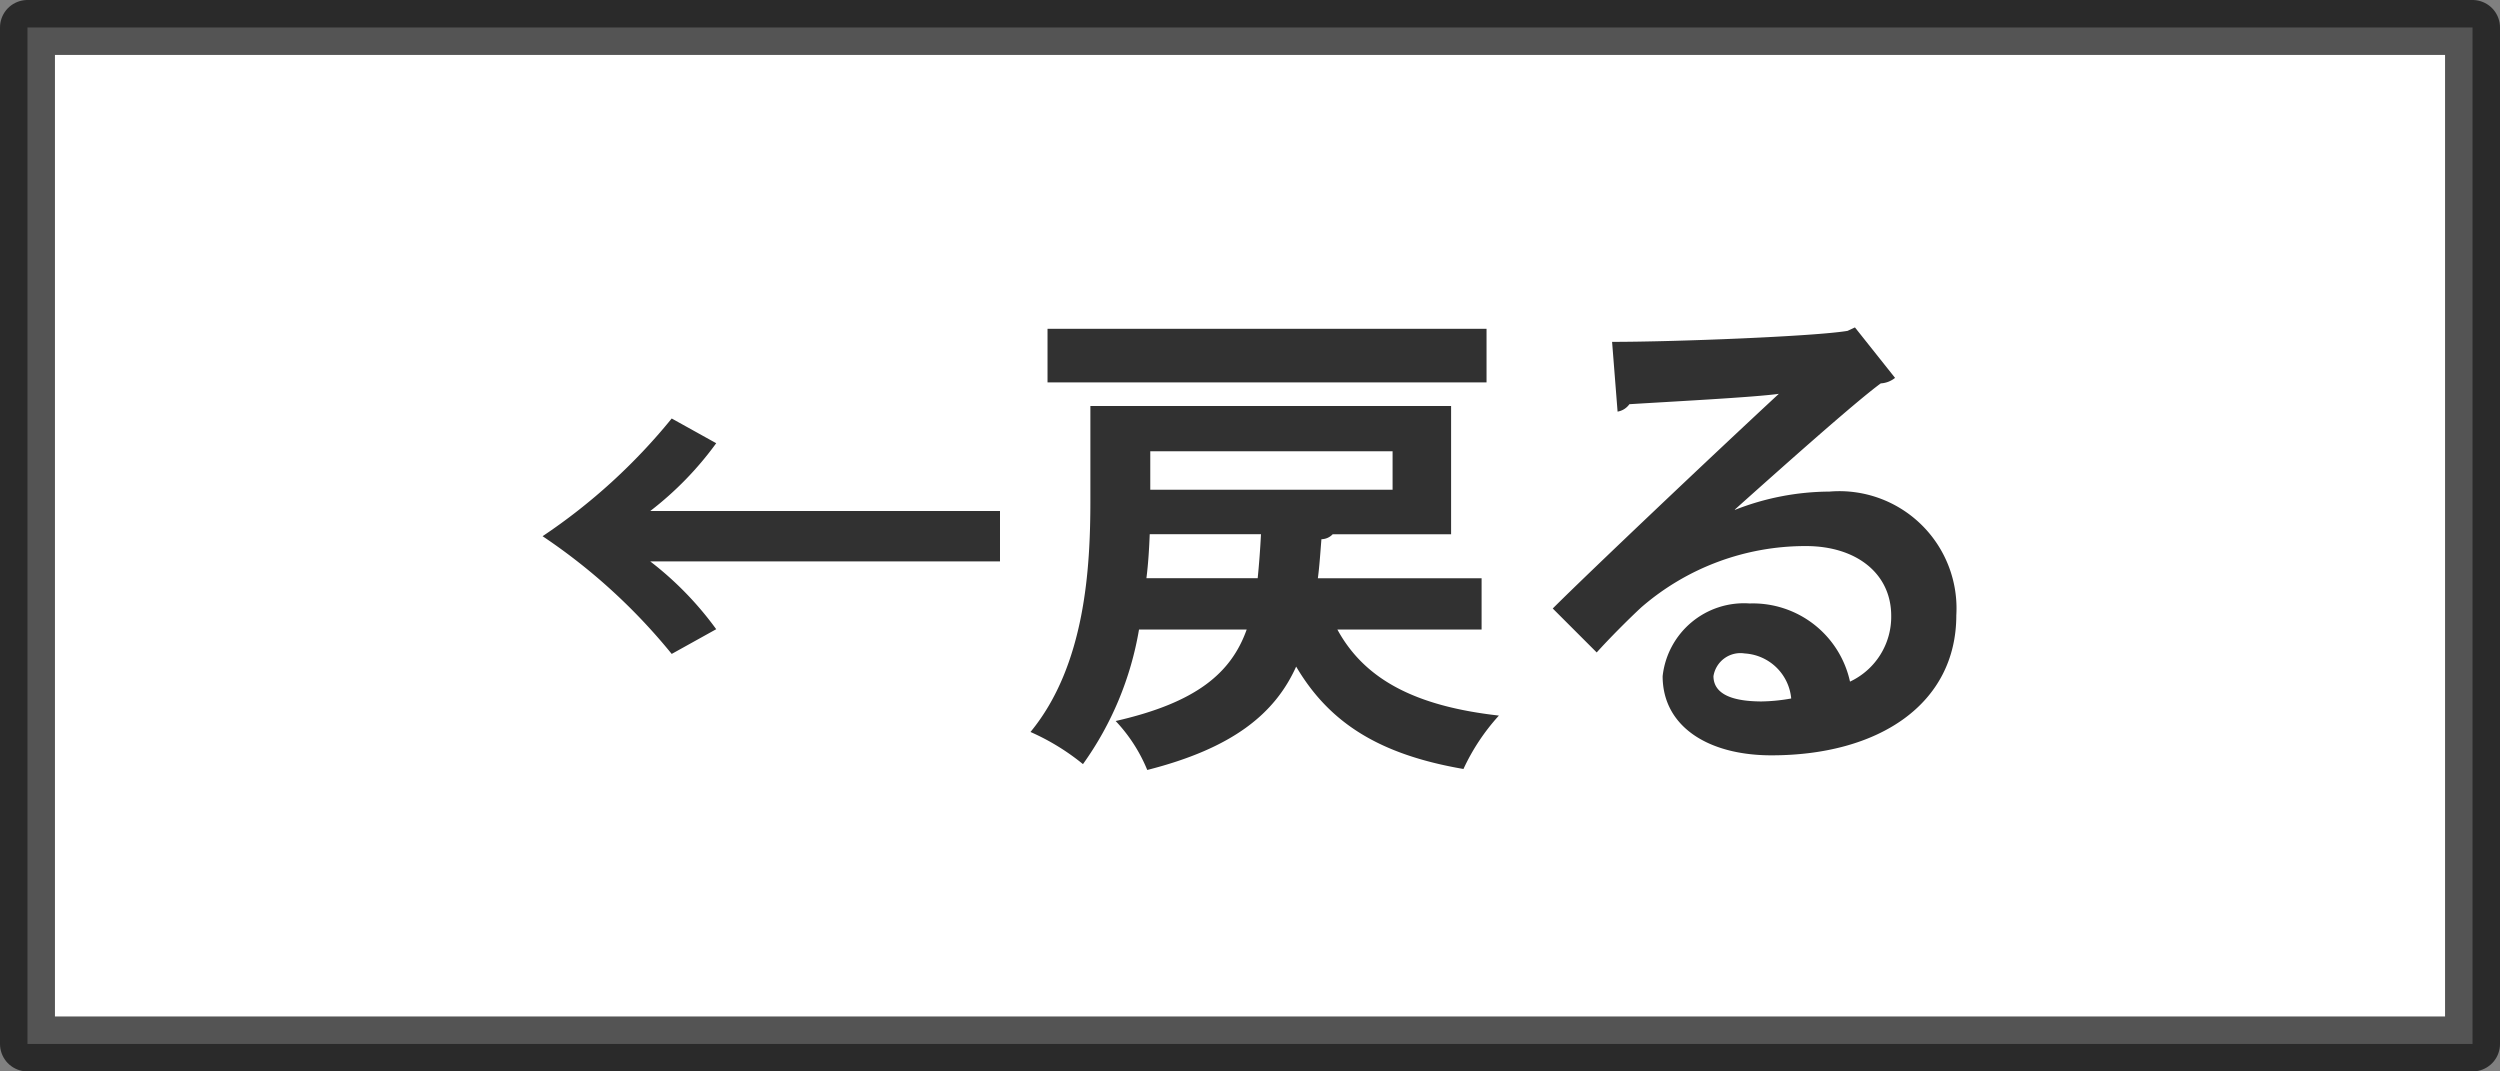
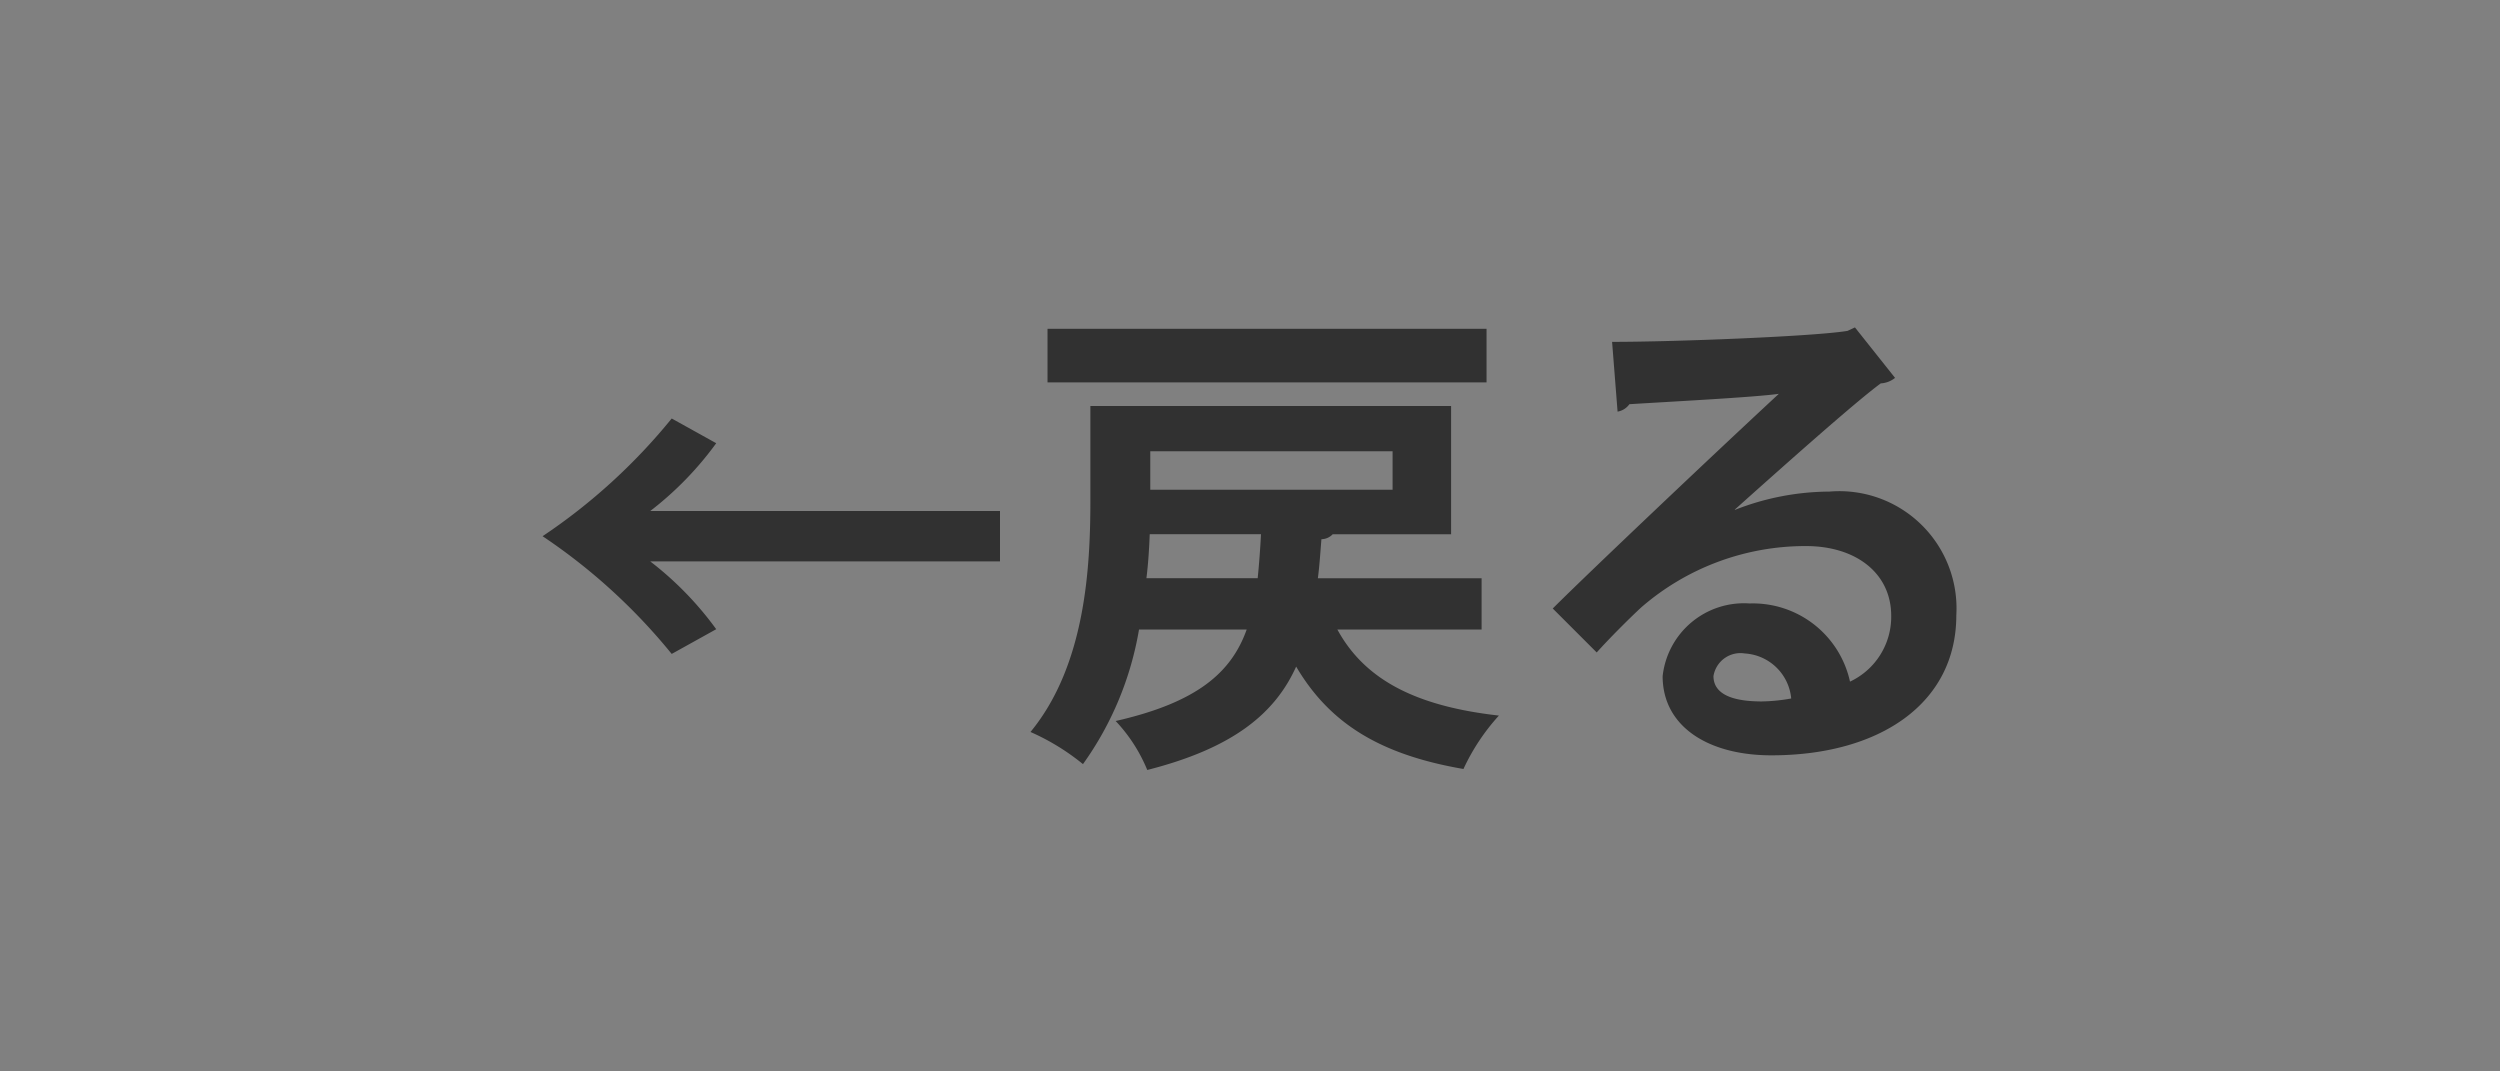
<svg xmlns="http://www.w3.org/2000/svg" id="back_nav.svg" width="91" height="39" viewBox="0 0 91 39">
  <rect x="0" y="0" width="91" height="39" fill="#808080" stroke="none" />
  <defs>
    <style>
      .cls-1 {
        fill: #fff;
        stroke: #000;
        stroke-linejoin: round;
        stroke-opacity: 0.67;
        stroke-width: 2px;
      }

      .cls-2 {
        fill: #313131;
        fill-rule: evenodd;
      }
    </style>
  </defs>
-   <rect id="長方形_13" data-name="長方形 13" class="cls-1" x="1" y="1" width="89" height="37" />
  <path id="_戻る" data-name="←戻る" class="cls-2" d="M1810.4,47.6h-12.73a12.007,12.007,0,0,0,2.4-2.467l-1.62-.9a21.347,21.347,0,0,1-4.7,4.285,21.347,21.347,0,0,1,4.7,4.285l1.62-.9a12.007,12.007,0,0,0-2.4-2.467h12.73V47.6Zm17.53,2.449h-5.96c0.06-.45.09-0.936,0.13-1.422a0.576,0.576,0,0,0,.41-0.18h4.31V43.778h-13.13V47.2c0,2.467-.18,6.014-2.18,8.444a8.35,8.35,0,0,1,1.91,1.17,11.765,11.765,0,0,0,2.04-4.9h3.92c-0.57,1.6-1.85,2.665-4.77,3.331a5.783,5.783,0,0,1,1.15,1.782c3.12-.792,4.65-2.053,5.42-3.763,1.21,2.053,3.03,3.2,6.09,3.727a7.673,7.673,0,0,1,1.29-1.944c-3.04-.342-4.89-1.314-5.88-3.133h5.25V50.044Zm-3.24-3.223h-8.82v-1.4h8.82v1.4Zm-4.79,1.62c-0.03.576-.07,1.1-0.12,1.6h-4.05c0.07-.558.1-1.1,0.12-1.6h4.05Zm-7.77-7.472v1.945h15.98V40.969h-15.98Zm25.02,6.572c1.47-1.314,4.37-3.907,5.31-4.591a0.906,0.906,0,0,0,.52-0.2l-1.46-1.837-0.27.126c-1.19.2-6.26,0.4-8.57,0.4l0.2,2.539a0.661,0.661,0,0,0,.43-0.27c1.44-.09,4.56-0.252,5.44-0.378-2.41,2.233-6.95,6.536-8.23,7.814l1.6,1.6c0.47-.522,1.19-1.242,1.62-1.639a9.115,9.115,0,0,1,6-2.233c1.82,0,3.1.99,3.1,2.539a2.606,2.606,0,0,1-1.5,2.395,3.619,3.619,0,0,0-3.65-2.845,2.979,2.979,0,0,0-3.17,2.647c0,1.819,1.64,2.881,3.96,2.881,3.92,0,6.73-1.873,6.73-5.1a4.266,4.266,0,0,0-4.62-4.5,9.476,9.476,0,0,0-3.44.666V47.541Zm-0.78,6.068a0.994,0.994,0,0,1,1.14-.828,1.808,1.808,0,0,1,1.69,1.639,6.61,6.61,0,0,1-1.1.108C1837.51,54.527,1836.37,54.455,1836.37,53.609Z" transform="translate(-1774 -29)" />
</svg>